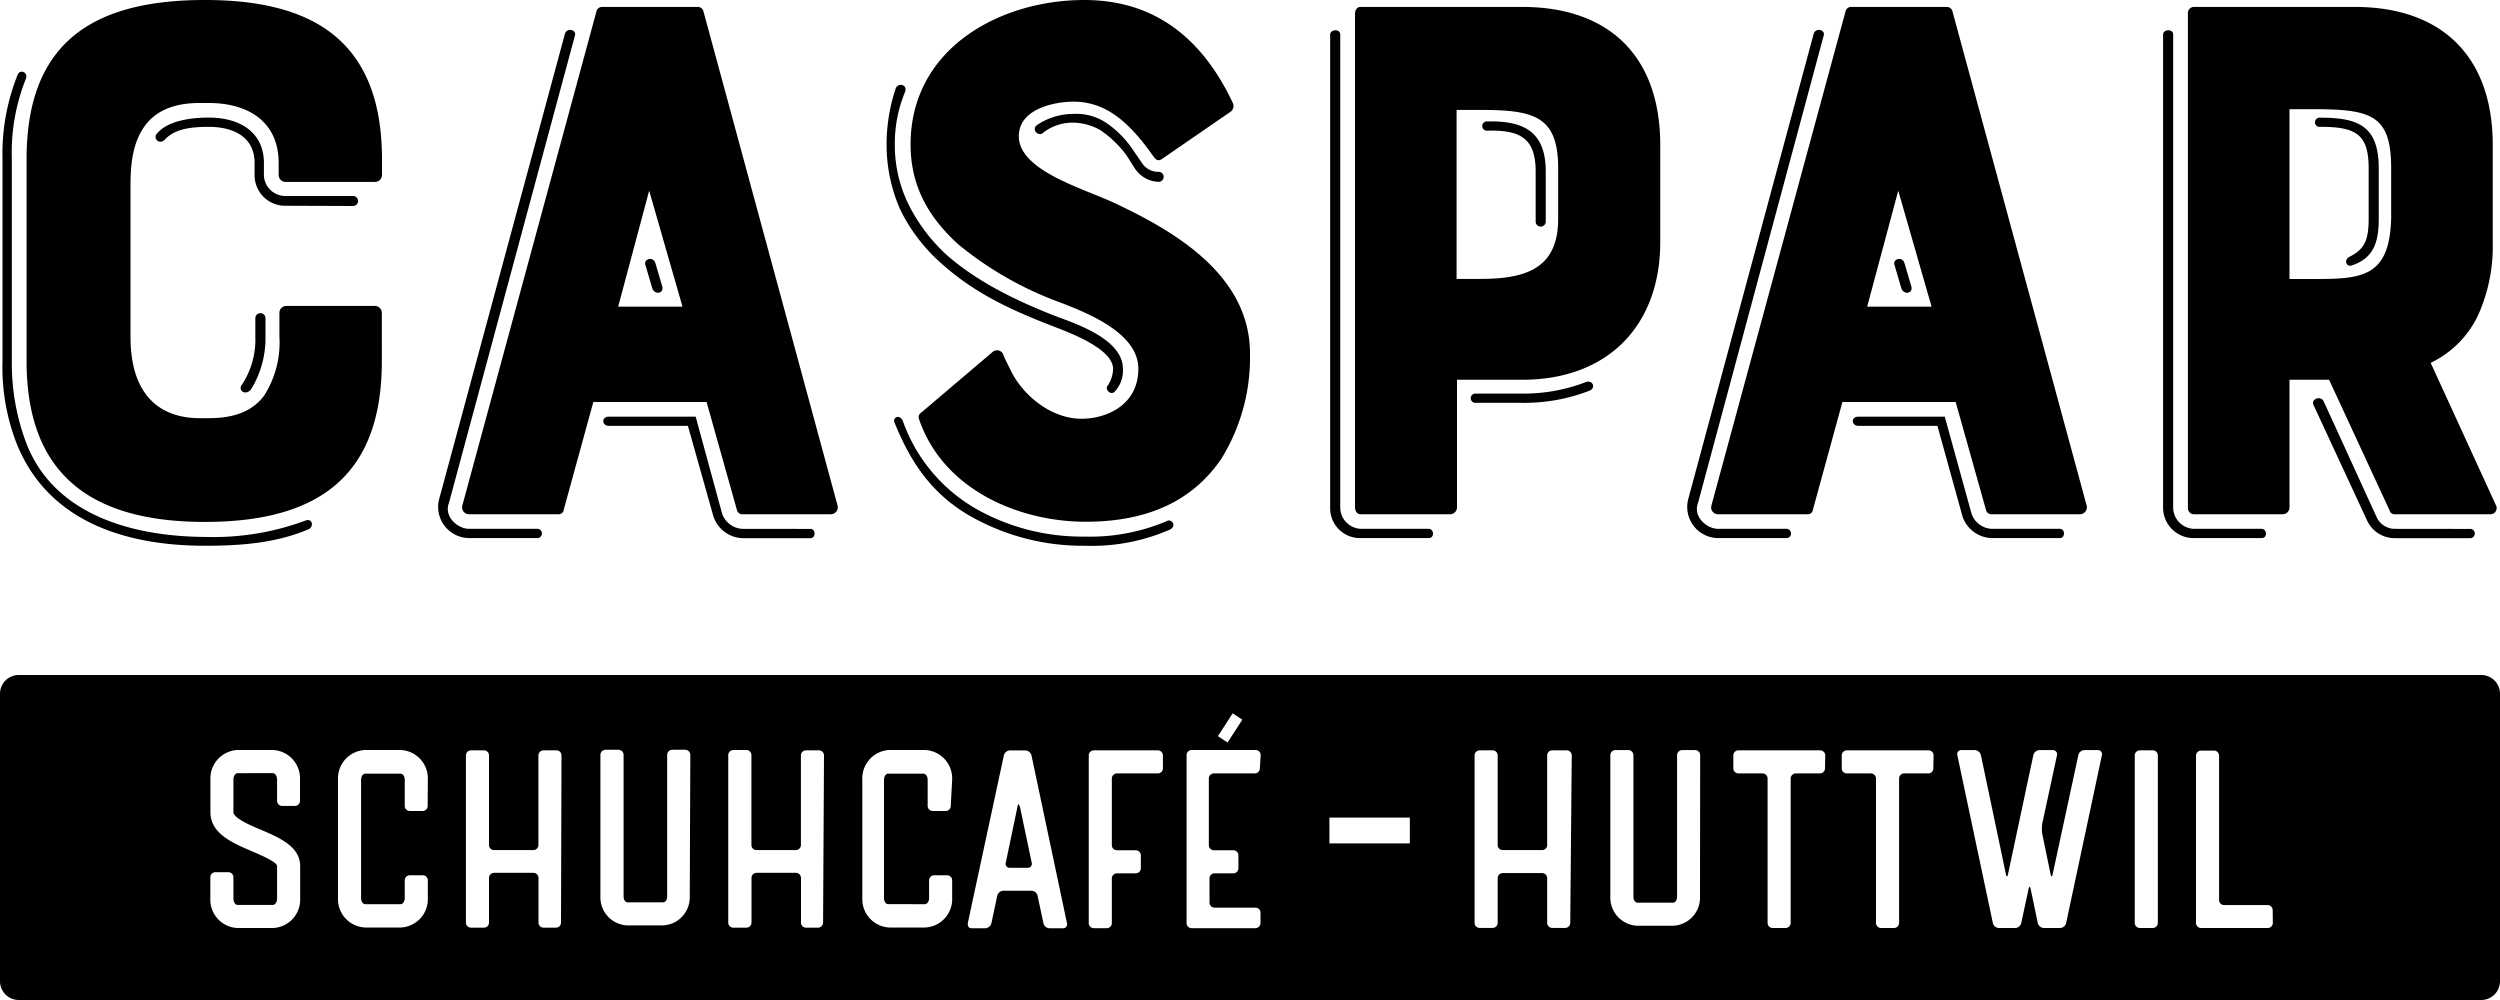
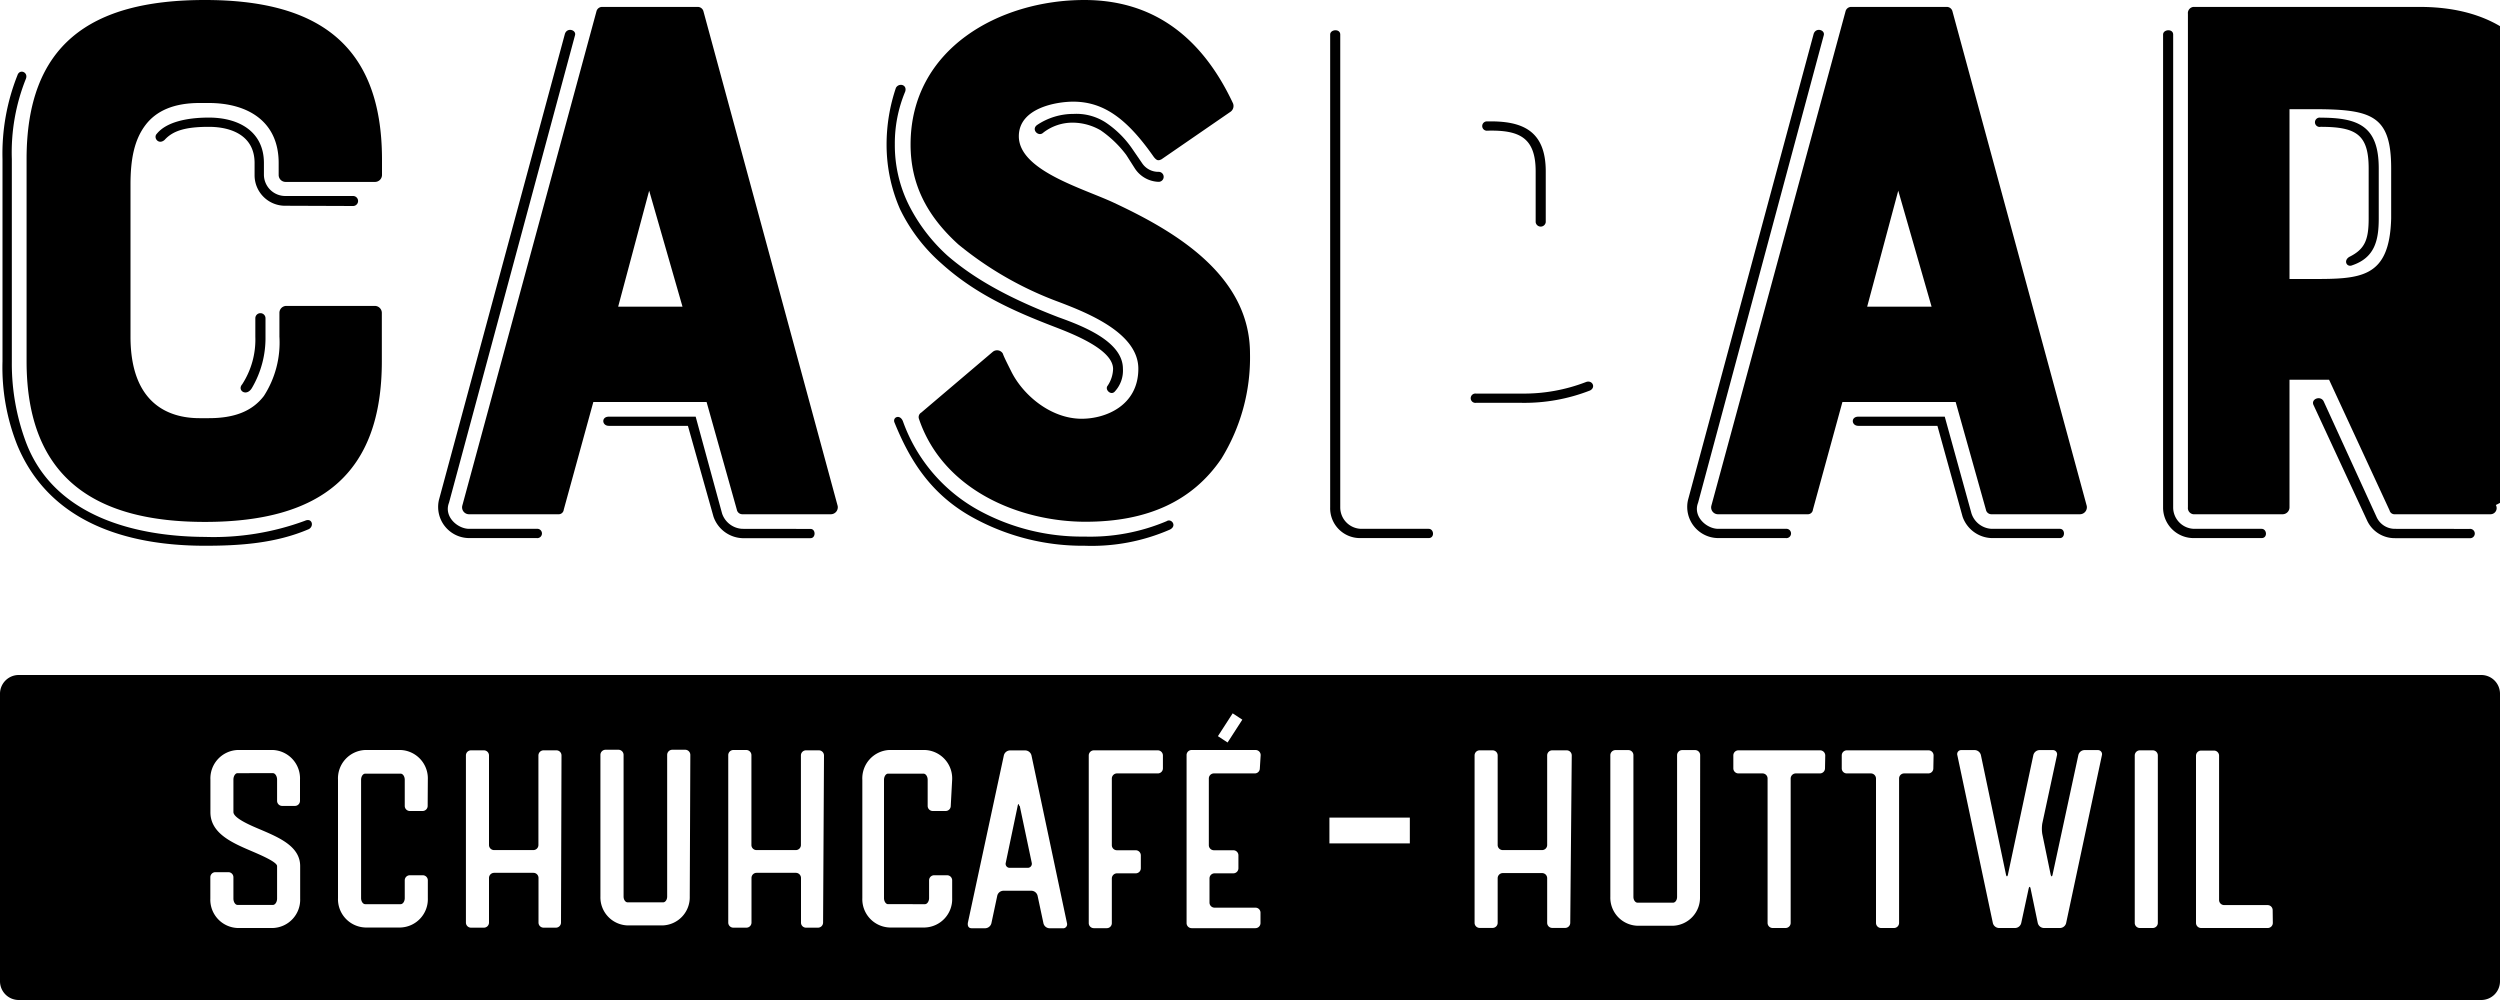
<svg xmlns="http://www.w3.org/2000/svg" viewBox="0 0 300 120" aria-labelledby="Logo">
  <title>logo-schuhcafe-caspar-schwarz</title>
  <path d="M24.59,62.63c13.87,0,21.23-5.72,21.23-19.28V37.54a.84.84,0,0,0-.84-.83H34.37a.83.83,0,0,0-.84.83V40.4a11.82,11.82,0,0,1-1.86,7.11c-1.4,1.84-3.54,2.67-6.61,2.67H23.94c-3.72,0-8.28-1.75-8.28-9.78V22.14c0-3.05.46-5.35,1.77-7.1s3.44-2.68,6.51-2.68h1.12c4.56,0,8.38,2.12,8.38,7.2V21a.83.83,0,0,0,.84.83H45a.84.84,0,0,0,.84-.83V19.09C45.82,5,37.72,0,24.59,0,10.73,0,3.19,5.44,3.19,19.09V43.35C3.19,57.56,11.66,62.63,24.59,62.63Z" />
  <path d="M30.64,38.19V40.4a9.87,9.87,0,0,1-1.58,5.72c-.65.74.56,1.57,1.21.37a11.81,11.81,0,0,0,1.59-6.09V38.19A.61.61,0,1,0,30.64,38.19Z" />
  <path d="M42.37,24.72a.6.6,0,1,0,0-1.2H34.28A2.57,2.57,0,0,1,31.67,21V19.56c0-3.69-2.89-5.45-6.61-5.45-2.7,0-5.12.56-6.24,1.94-.46.46.19,1.38.93.74,1-1.11,2.52-1.57,5.31-1.57s5.49,1.11,5.49,4.34V21a3.66,3.66,0,0,0,3.73,3.69Z" />
  <path d="M24.59,65.49c4.1,0,8.47-.27,12.48-2,.65-.37.37-1.38-.47-1a31.67,31.67,0,0,1-12,1.94C16.31,64.39,6.44,62,3.09,53a27,27,0,0,1-1.67-9.6V19.09A23.78,23.78,0,0,1,3.09,9.5c.37-.83-.74-1.29-1-.46A25.48,25.48,0,0,0,.3,19.09V43.35A25.28,25.28,0,0,0,2.07,53.41C5.89,62.63,15.1,65.49,24.59,65.49Z" />
-   <path d="M79.48,34.41l-.84-2.86c-.28-.83-1.39-.46-1.21.18l.84,2.86C78.55,35.42,79.67,35.24,79.48,34.41Z" />
  <path d="M89.07,63.46a2.7,2.7,0,0,1-2.42-1.84L83.48,50H73.06c-.93,0-.84,1.1,0,1.1h9.49L85.62,62a3.83,3.83,0,0,0,3.45,2.58h8.19c.65,0,.65-1.11,0-1.11Z" />
  <path d="M56.3,61.71H67a.61.61,0,0,0,.65-.55L71.2,48.24H84.79l3.63,12.92a.67.67,0,0,0,.65.55H99.68a.84.84,0,0,0,.84-1L84.42,1.38a.71.71,0,0,0-.66-.55H72.22a.7.7,0,0,0-.65.55L55.47,60.7A.83.83,0,0,0,56.3,61.71ZM77.9,22.88l4,13.92H74.18Z" />
  <path d="M56.3,64.57h8.1a.56.56,0,1,0,0-1.11H56.3c-1.39,0-3.07-1.47-2.42-3.13L69,4.24c.19-.64-.93-1-1.21-.18L52.67,60A3.74,3.74,0,0,0,56.3,64.57Z" />
  <path d="M140,62.54a23.54,23.54,0,0,1-9.87,1.85,25.81,25.81,0,0,1-12.66-3.14,19.77,19.77,0,0,1-9.12-10.7c-.37-.92-1.3-.46-1,.18,1.77,4.34,4.28,8.67,9.68,11.53a27.27,27.27,0,0,0,13.12,3.23,23.47,23.47,0,0,0,10.24-1.94C141.29,63.09,140.55,62.17,140,62.54Z" />
  <path d="M113,31.64c4,3.6,8.47,5.63,13.49,7.56,2.42.93,7.08,2.77,7.08,5.08a3.79,3.79,0,0,1-.65,2c-.38.46.37,1.2.83.73a3.69,3.69,0,0,0,1-2.76c0-3.23-4.66-5.08-7.73-6.18-5.77-2.22-10-4.52-13.31-7.38a20.82,20.82,0,0,1-4.65-6.09,16.1,16.1,0,0,1-1.68-7.29A16.08,16.08,0,0,1,108.62,11c.28-.83-.74-1.11-1.11-.46a21.24,21.24,0,0,0-1.12,6.82A19.3,19.3,0,0,0,108,25.09,20.6,20.6,0,0,0,113,31.64Z" />
  <path d="M137.1,19.65l-1.2-1.75a11.86,11.86,0,0,0-3.26-3.23,6.47,6.47,0,0,0-3.82-1A7.81,7.81,0,0,0,124.45,15c-.75.55.18,1.47.74.92a5.71,5.71,0,0,1,3.63-1.2,6.72,6.72,0,0,1,3.26.92,13.21,13.21,0,0,1,3.07,2.95l1,1.57a3.53,3.53,0,0,0,2.89,1.66.6.6,0,1,0,0-1.2A2.33,2.33,0,0,1,137.1,19.65Z" />
  <path d="M115,29.33a41.73,41.73,0,0,0,12.1,6.92c3.63,1.38,9.5,3.78,9.5,8,0,4.42-3.91,6-6.8,6-3.72,0-7.07-2.86-8.47-5.72-.46-.92-.84-1.66-1-2.12a.81.81,0,0,0-1.21-.18l-8.57,7.28a.63.63,0,0,0-.28.74c2.89,8.58,12.1,12.36,20,12.36,7.44,0,12.84-2.49,16.29-7.56A23.1,23.1,0,0,0,150,42.43c0-9.5-9.21-14.76-16.29-18.08-3.72-1.75-11.45-3.87-11.45-8,0-3.42,4.57-4.15,6.52-4.15,3.72,0,6.52,2.12,9.68,6.64.37.46.56.46.93.27l8.29-5.71a.85.85,0,0,0,.28-1C144.09,4.15,138.13,0,130.12,0,120,0,109.27,5.81,109.27,17.34,109.27,22,111.14,25.83,115,29.33Z" />
-   <path d="M163.25,61.71H174a.83.83,0,0,0,.84-.83V45.57h7.82c10.42,0,16.57-6.64,16.57-16.51V17.43c0-10.79-6.24-16.6-16.57-16.6H163.25c-.38,0-.65.37-.65.83V60.88C162.6,61.34,162.87,61.71,163.25,61.71Zm11.54-48.52h2.7c6.51,0,9.49.65,9.49,7v6.09c0,6.27-4.37,7.19-9.49,7.19h-2.7Z" />
  <path d="M178.51,15.68c3.82-.09,5.77.83,5.77,4.89v6.09a.61.61,0,0,0,1.21,0V20.57c0-4.89-2.79-6.09-7-6A.56.56,0,1,0,178.51,15.68Z" />
  <path d="M190.33,45.84a20.71,20.71,0,0,1-7.72,1.39h-5.49a.56.56,0,1,0,0,1.11h5.49a21.62,21.62,0,0,0,8.19-1.48C191.54,46.49,191.08,45.57,190.33,45.84Z" />
  <path d="M163.25,64.57h8.19c.74,0,.65-1.11,0-1.11h-8.1a2.57,2.57,0,0,1-2.51-2.58V4.15c0-.74-1.21-.64-1.21,0V60.88A3.58,3.58,0,0,0,163.25,64.57Z" />
-   <path d="M229.37,34.41l-.84-2.86c-.28-.83-1.39-.46-1.21.18l.84,2.86C228.44,35.42,229.56,35.24,229.37,34.41Z" />
  <path d="M206.19,61.71H216.9a.61.61,0,0,0,.65-.55l3.54-12.92h13.59l3.63,12.92a.67.67,0,0,0,.65.55h10.61a.84.84,0,0,0,.84-1L234.3,1.38a.7.7,0,0,0-.65-.55H222.11a.7.7,0,0,0-.65.55L205.36,60.7A.82.82,0,0,0,206.19,61.71Zm21.6-38.83,4,13.92h-7.73Z" />
  <path d="M206.19,64.57h8.1a.56.56,0,1,0,0-1.11h-8.1c-1.39,0-3.07-1.47-2.42-3.13L218.85,4.24c.19-.64-.93-1-1.21-.18L202.56,60A3.74,3.74,0,0,0,206.19,64.57Z" />
  <path d="M239,63.46a2.68,2.68,0,0,1-2.42-1.84L233.37,50H223c-.93,0-.84,1.1,0,1.1h9.49L235.51,62A3.82,3.82,0,0,0,239,64.57h8.19c.65,0,.65-1.11,0-1.11Z" />
  <path d="M278.47,15.22c4.28,0,5.77.92,5.77,5v6c0,2.58-.47,3.69-2.33,4.61-.74.46-.28,1.29.37,1,2.7-.92,3.17-3,3.17-5.62v-6c0-5.07-2.42-6.09-7-6.09A.56.56,0,1,0,278.47,15.22Z" />
  <path d="M287.4,63.46A2.41,2.41,0,0,1,285.17,62l-6.33-13.84c-.37-.74-1.58-.28-1.21.46l6.42,13.84a3.65,3.65,0,0,0,3.35,2.12h8.94a.56.56,0,1,0,0-1.11Z" />
-   <path d="M263.2,61.71h10.71a.83.83,0,0,0,.83-.83V45.57h4.75l7.26,15.68a.61.61,0,0,0,.65.46h11.45a.74.74,0,0,0,.65-1.11l-7.82-17.06a12,12,0,0,0,5.78-5.91,20.22,20.22,0,0,0,1.67-8.57V17.43c0-10.79-6.24-16.6-16.57-16.6H263.2a.75.75,0,0,0-.65.83V60.88A.75.75,0,0,0,263.2,61.71ZM274.74,13.1h2.7c7.08,0,9.5.64,9.5,7.1v6c-.19,7.19-3.63,7.28-9.5,7.28h-2.7Z" />
+   <path d="M263.2,61.71h10.71a.83.83,0,0,0,.83-.83V45.57h4.75l7.26,15.68a.61.61,0,0,0,.65.46h11.45a.74.74,0,0,0,.65-1.11a12,12,0,0,0,5.78-5.91,20.22,20.22,0,0,0,1.67-8.57V17.43c0-10.79-6.24-16.6-16.57-16.6H263.2a.75.75,0,0,0-.65.83V60.88A.75.75,0,0,0,263.2,61.71ZM274.74,13.1h2.7c7.08,0,9.5.64,9.5,7.1v6c-.19,7.19-3.63,7.28-9.5,7.28h-2.7Z" />
  <path d="M263.29,64.57h8.1c.75,0,.65-1.11,0-1.11h-8.1a2.57,2.57,0,0,1-2.51-2.58V4.15c0-.74-1.21-.64-1.21,0V60.88A3.66,3.66,0,0,0,263.29,64.57Z" />
  <path d="M297.75,81H2.25A2.25,2.25,0,0,0,0,83.25v34.5A2.25,2.25,0,0,0,2.25,120h295.5a2.25,2.25,0,0,0,2.25-2.25V83.25A2.25,2.25,0,0,0,297.75,81ZM147.92,85.6l1.16.76-1.77,2.74-1.16-.76ZM36,96.1a.61.61,0,0,1-.61.61H33.86a.61.61,0,0,1-.61-.61V93.55c0-.43-.25-.77-.49-.77H28.5c-.25,0-.49.34-.49.77v3.89c0,.73,2,1.59,3.32,2.14,2.19.94,4.69,2,4.69,4.35v3.9a3.4,3.4,0,0,1-3.26,3.53l-4.26,0a3.4,3.4,0,0,1-3.26-3.53v-2.56a.61.61,0,0,1,.61-.61H27.4a.61.61,0,0,1,.61.61v2.56c0,.43.24.76.49.76h4.26c.24,0,.49-.33.49-.76v-3.9c0-.49-2-1.34-3-1.77-2.34-1-5-2.13-5-4.69V93.55A3.41,3.41,0,0,1,28.5,90h4.26A3.41,3.41,0,0,1,36,93.55Zm15.32.61a.61.61,0,0,1-.61.61H49.18a.61.61,0,0,1-.61-.61V93.58c0-.43-.24-.74-.49-.74H43.82c-.25,0-.49.31-.49.74v14.19c0,.42.24.73.49.73h4.26c.25,0,.49-.31.49-.73v-2.13a.61.61,0,0,1,.61-.61h1.55a.61.61,0,0,1,.61.61v2.13a3.4,3.4,0,0,1-3.26,3.53H43.82a3.4,3.4,0,0,1-3.26-3.53V93.58A3.41,3.41,0,0,1,43.82,90h4.26a3.41,3.41,0,0,1,3.26,3.54Zm16,14a.61.61,0,0,1-.61.61H65.23a.61.61,0,0,1-.61-.61v-5.36a.61.61,0,0,0-.61-.61H59.29a.62.62,0,0,0-.61.61v5.36a.61.61,0,0,1-.61.61H56.52a.61.61,0,0,1-.61-.61V90.65a.61.61,0,0,1,.61-.61h1.55a.61.61,0,0,1,.61.61V101.4a.61.61,0,0,0,.61.61H64a.61.61,0,0,0,.61-.61V90.65a.62.62,0,0,1,.61-.61h1.55a.61.61,0,0,1,.61.61Zm15.45-3.13a3.37,3.37,0,0,1-3.26,3.47H75.31a3.37,3.37,0,0,1-3.26-3.47v-17a.62.62,0,0,1,.61-.61h1.56a.62.62,0,0,1,.61.61v17c0,.42.24.7.48.7h4.27c.24,0,.48-.28.48-.7v-17a.62.62,0,0,1,.61-.61h1.56a.62.62,0,0,1,.61.61Zm16,3.13a.61.61,0,0,1-.61.61H96.72a.6.6,0,0,1-.6-.61v-5.36a.62.62,0,0,0-.61-.61H90.79a.61.61,0,0,0-.61.61v5.36a.61.61,0,0,1-.61.61H88a.61.61,0,0,1-.61-.61V90.65A.62.62,0,0,1,88,90h1.56a.62.62,0,0,1,.61.61V101.4a.61.61,0,0,0,.61.61h4.72a.61.61,0,0,0,.61-.61V90.65a.61.61,0,0,1,.6-.61h1.56a.62.62,0,0,1,.61.61Zm15.32-14a.61.61,0,0,1-.61.61h-1.55a.61.61,0,0,1-.61-.61V93.58c0-.43-.25-.74-.49-.74h-4.27c-.24,0-.48.31-.48.74v14.19c0,.42.24.73.48.73H111c.24,0,.49-.31.49-.73v-2.13a.61.61,0,0,1,.61-.61h1.55a.61.61,0,0,1,.61.61v2.13A3.4,3.4,0,0,1,111,111.3h-4.27a3.4,3.4,0,0,1-3.25-3.53V93.58A3.41,3.41,0,0,1,106.68,90H111a3.41,3.41,0,0,1,3.26,3.54Zm13.46,14.68h-1.61a.77.77,0,0,1-.73-.61l-.7-3.29a.78.78,0,0,0-.73-.6h-3.38a.77.77,0,0,0-.73.6l-.7,3.29a.79.79,0,0,1-.74.61h-1.62c-.64,0-.45-.73-.45-.73l4.3-20a.78.78,0,0,1,.73-.61h1.86a.79.79,0,0,1,.73.61l4.26,20.13A.49.49,0,0,1,127.67,111.39Zm12-19.18a.61.61,0,0,1-.61.6h-4.91a.62.62,0,0,0-.61.61v8a.61.61,0,0,0,.61.61h2.26a.62.62,0,0,1,.61.61v1.55a.61.61,0,0,1-.61.61h-2.26a.62.62,0,0,0-.61.61v5.36a.6.6,0,0,1-.6.61h-1.56a.61.61,0,0,1-.61-.61V90.65a.62.62,0,0,1,.61-.61h7.68a.62.62,0,0,1,.61.61Zm11.63,0a.6.6,0,0,1-.61.6h-4.9a.61.61,0,0,0-.61.61v8a.61.61,0,0,0,.61.61H148a.61.61,0,0,1,.61.61v1.55a.61.61,0,0,1-.61.61h-2.25a.61.61,0,0,0-.61.61v2.9a.61.61,0,0,0,.61.61h4.9a.6.6,0,0,1,.61.6v1.25a.61.61,0,0,1-.61.61H143a.61.61,0,0,1-.61-.61V90.65A.61.61,0,0,1,143,90h7.67a.61.61,0,0,1,.61.61Zm18,9h-9.65V98.11h9.65Zm19.25,9.53a.61.61,0,0,1-.61.61h-1.55a.61.61,0,0,1-.61-.61v-5.36a.61.61,0,0,0-.61-.61h-4.72a.62.62,0,0,0-.61.61v5.36a.61.61,0,0,1-.61.61h-1.55a.61.61,0,0,1-.61-.61V90.65a.61.61,0,0,1,.61-.61h1.55a.61.61,0,0,1,.61.61V101.4a.61.61,0,0,0,.61.61h4.72a.61.61,0,0,0,.61-.61V90.65a.61.61,0,0,1,.61-.61H188a.61.61,0,0,1,.61.61ZM204,107.62a3.37,3.37,0,0,1-3.25,3.47H196.5a3.37,3.37,0,0,1-3.26-3.47v-17a.62.62,0,0,1,.61-.61h1.56a.61.61,0,0,1,.6.61v17c0,.42.25.7.49.7h4.27c.24,0,.48-.28.48-.7v-17a.62.62,0,0,1,.61-.61h1.56a.61.61,0,0,1,.6.61Zm15-15.41a.61.61,0,0,1-.61.6h-2.9a.62.62,0,0,0-.61.61v17.33a.61.61,0,0,1-.61.61h-1.55a.61.61,0,0,1-.61-.61V93.42a.61.61,0,0,0-.61-.61h-2.89a.61.61,0,0,1-.61-.6l0-1.56a.61.61,0,0,1,.61-.61h9.81a.62.62,0,0,1,.61.61Zm13,0a.6.6,0,0,1-.61.6h-2.89a.61.61,0,0,0-.61.61v17.33a.61.61,0,0,1-.61.61h-1.55a.61.61,0,0,1-.61-.61V93.42a.62.62,0,0,0-.61-.61h-2.89a.6.6,0,0,1-.61-.6l0-1.56a.61.61,0,0,1,.6-.61h9.81a.61.61,0,0,1,.61.61Zm15.94,18.54a.77.77,0,0,1-.73.61h-1.95a.78.78,0,0,1-.73-.61l-.85-4.08c-.06-.33-.18-.33-.25,0l-.88,4.08h0a.77.77,0,0,1-.73.61h-1.95a.78.78,0,0,1-.73-.61l-4.26-20.13a.48.48,0,0,1,.48-.61h1.62a.79.79,0,0,1,.73.61l3,14.29c.06.33.19.33.25,0L244,90.62a.79.79,0,0,1,.73-.61h1.62a.5.5,0,0,1,.49.61l-1.77,8.22a4.16,4.16,0,0,0,0,1.22l1,4.85c.07.33.19.33.25,0l3.08-14.29a.78.78,0,0,1,.73-.61h1.61a.49.49,0,0,1,.49.61Zm11,0a.61.61,0,0,1-.61.61h-1.55a.61.61,0,0,1-.61-.61V90.65a.62.62,0,0,1,.61-.61h1.55a.61.61,0,0,1,.61.61Zm13.8,0a.61.61,0,0,1-.61.61l-8,0a.61.61,0,0,1-.61-.61V90.68a.62.62,0,0,1,.61-.61h1.56a.61.61,0,0,1,.6.61V108a.61.61,0,0,0,.61.61h5.21a.61.61,0,0,1,.61.61Z" />
  <path d="M122.31,96.71a.42.42,0,0,0-.09-.23.35.35,0,0,0-.1.23h0l-1.43,6.83a.48.48,0,0,0,.48.6h2.15a.49.49,0,0,0,.49-.6l-1.44-6.83Z" />
</svg>